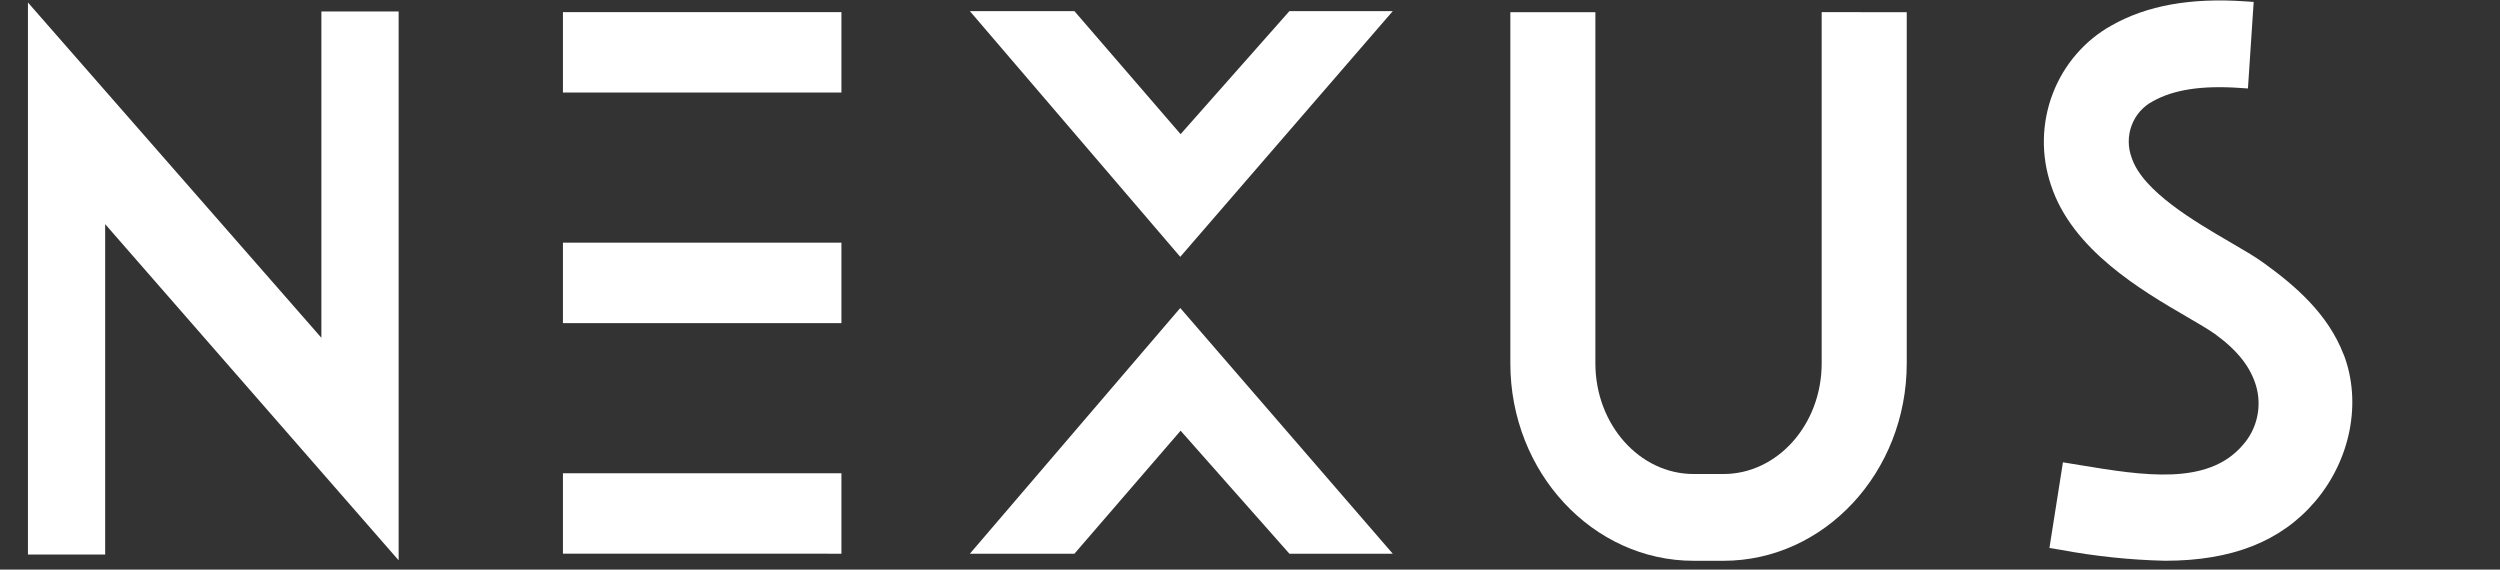
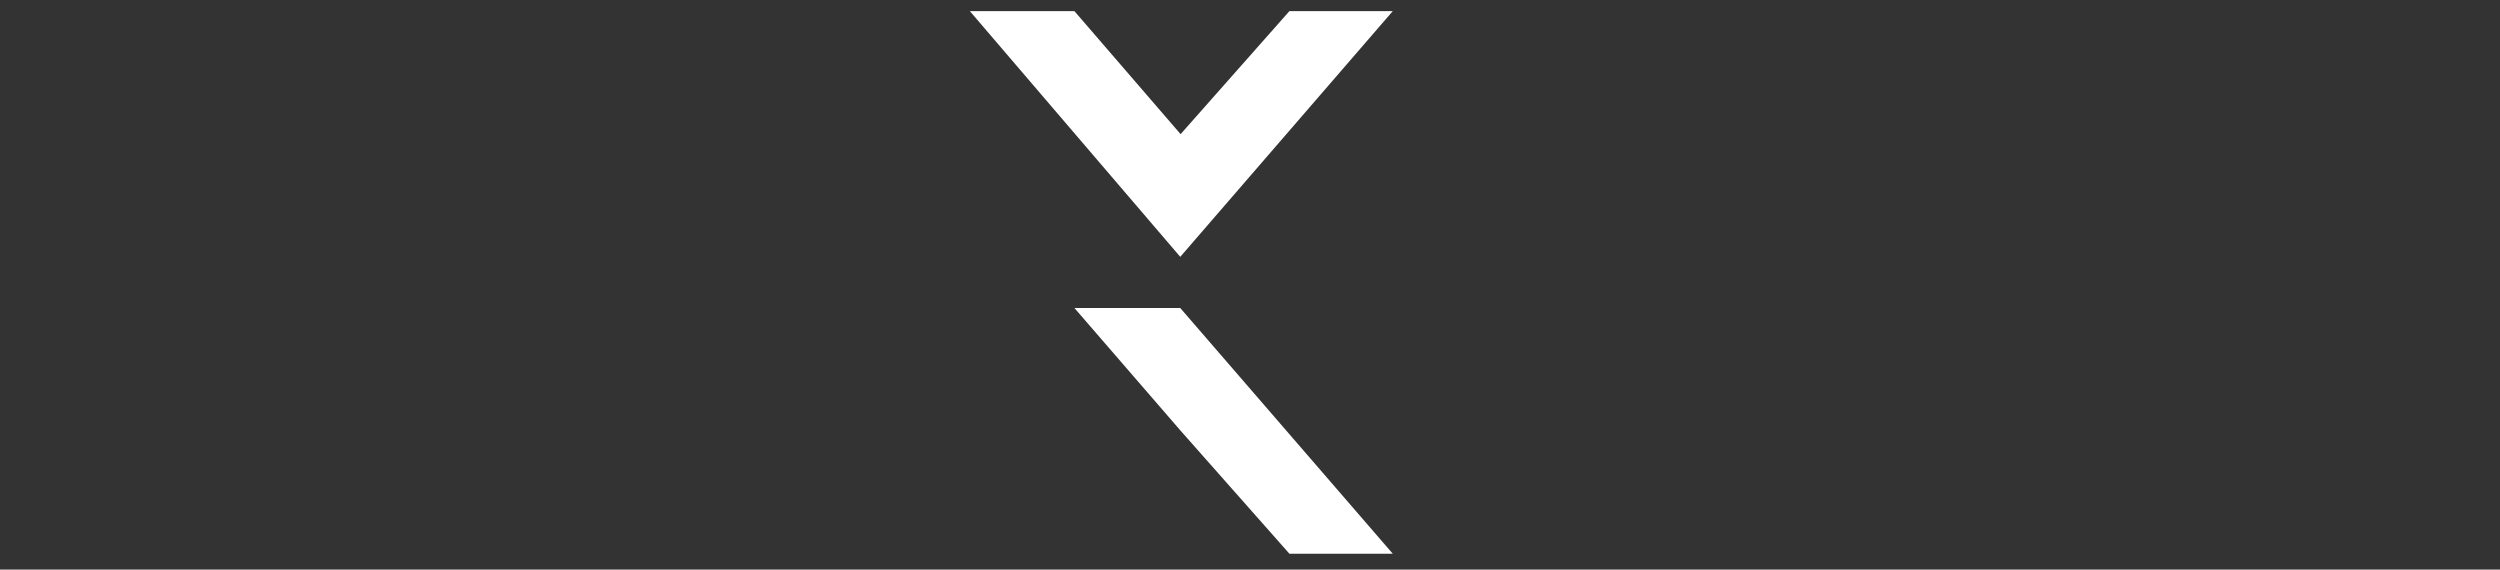
<svg xmlns="http://www.w3.org/2000/svg" width="79" height="18" viewBox="0 0 79 18" fill="none">
  <rect x="0" y="0" width="79" height="18" fill="#333333" stroke="none" />
-   <path d="M17.789 2.925H26.589V0.383H17.789V0.671V2.635V2.925ZM17.789 10.211H26.589V7.669H17.789V7.957V9.922V10.211ZM26.589 17.497V14.956H17.789V15.243V17.208V17.495L26.589 17.497Z" fill="white" />
-   <path d="M10.156 0.362V10.674L0.883 0.079V17.524H3.323V7.083L12.597 17.706V0.363L10.156 0.362Z" fill="white" />
-   <path d="M57.565 0.384V11.482C57.565 13.41 56.172 14.979 54.459 14.979H53.52C51.807 14.979 50.414 13.411 50.414 11.482V0.385H47.727V11.482C47.727 14.922 50.326 17.721 53.52 17.721H54.459C57.654 17.721 60.253 14.922 60.253 11.482V0.385L57.565 0.384Z" fill="white" />
-   <path d="M74.06 11.207C73.563 9.907 72.511 9.017 71.547 8.319C71.256 8.107 70.888 7.894 70.46 7.645C69.363 7.006 67.705 6.04 67.361 4.984C67.237 4.654 67.237 4.288 67.362 3.957C67.487 3.627 67.728 3.355 68.038 3.196C68.681 2.835 69.571 2.697 70.754 2.777L71.035 2.796L71.216 0.061L70.934 0.042C69.225 -0.074 67.851 0.171 66.74 0.796C65.884 1.268 65.219 2.036 64.866 2.961C64.512 3.887 64.493 4.911 64.811 5.85C65.481 7.9 67.675 9.179 69.129 10.025C69.462 10.219 69.806 10.419 69.993 10.555C70.7 11.067 71.113 11.589 71.293 12.197C71.386 12.519 71.397 12.861 71.322 13.189C71.248 13.516 71.092 13.819 70.869 14.067C69.76 15.362 67.71 15.024 65.729 14.698L65.189 14.609L64.762 17.316L65.104 17.372C66.197 17.577 67.304 17.694 68.415 17.72C70.528 17.72 72.077 17.11 73.151 15.854C74.28 14.535 74.637 12.711 74.063 11.206" fill="white" />
-   <path d="M37.296 9.733L30.648 17.497H33.952L37.307 13.61L40.745 17.497H44.011L37.296 9.733ZM37.296 8.116L44.011 0.352H40.745L37.307 4.239L33.952 0.352H30.648L37.296 8.116Z" fill="white" />
+   <path d="M37.296 9.733H33.952L37.307 13.61L40.745 17.497H44.011L37.296 9.733ZM37.296 8.116L44.011 0.352H40.745L37.307 4.239L33.952 0.352H30.648L37.296 8.116Z" fill="white" />
</svg>